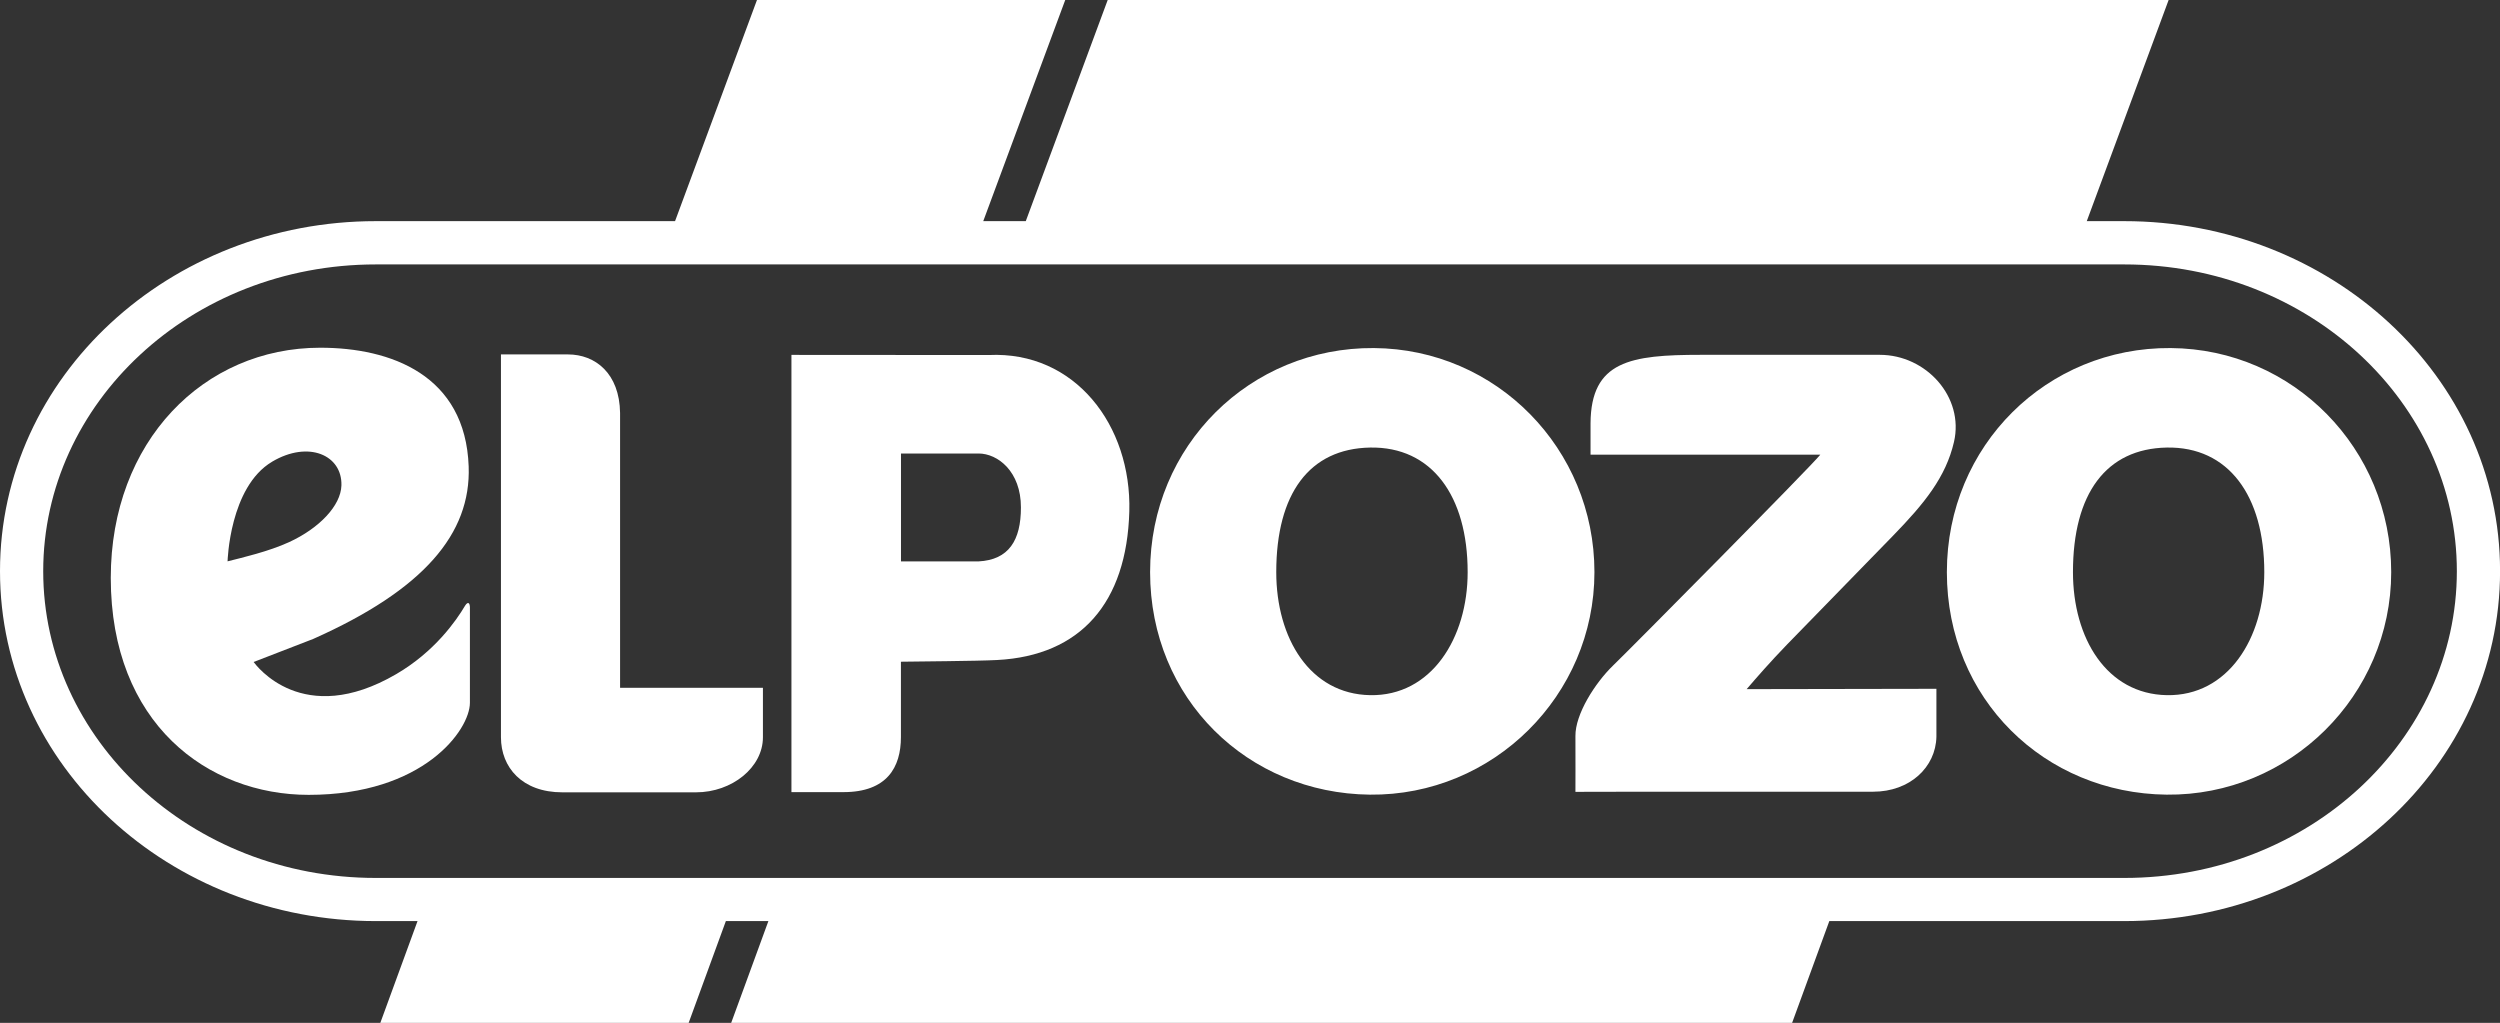
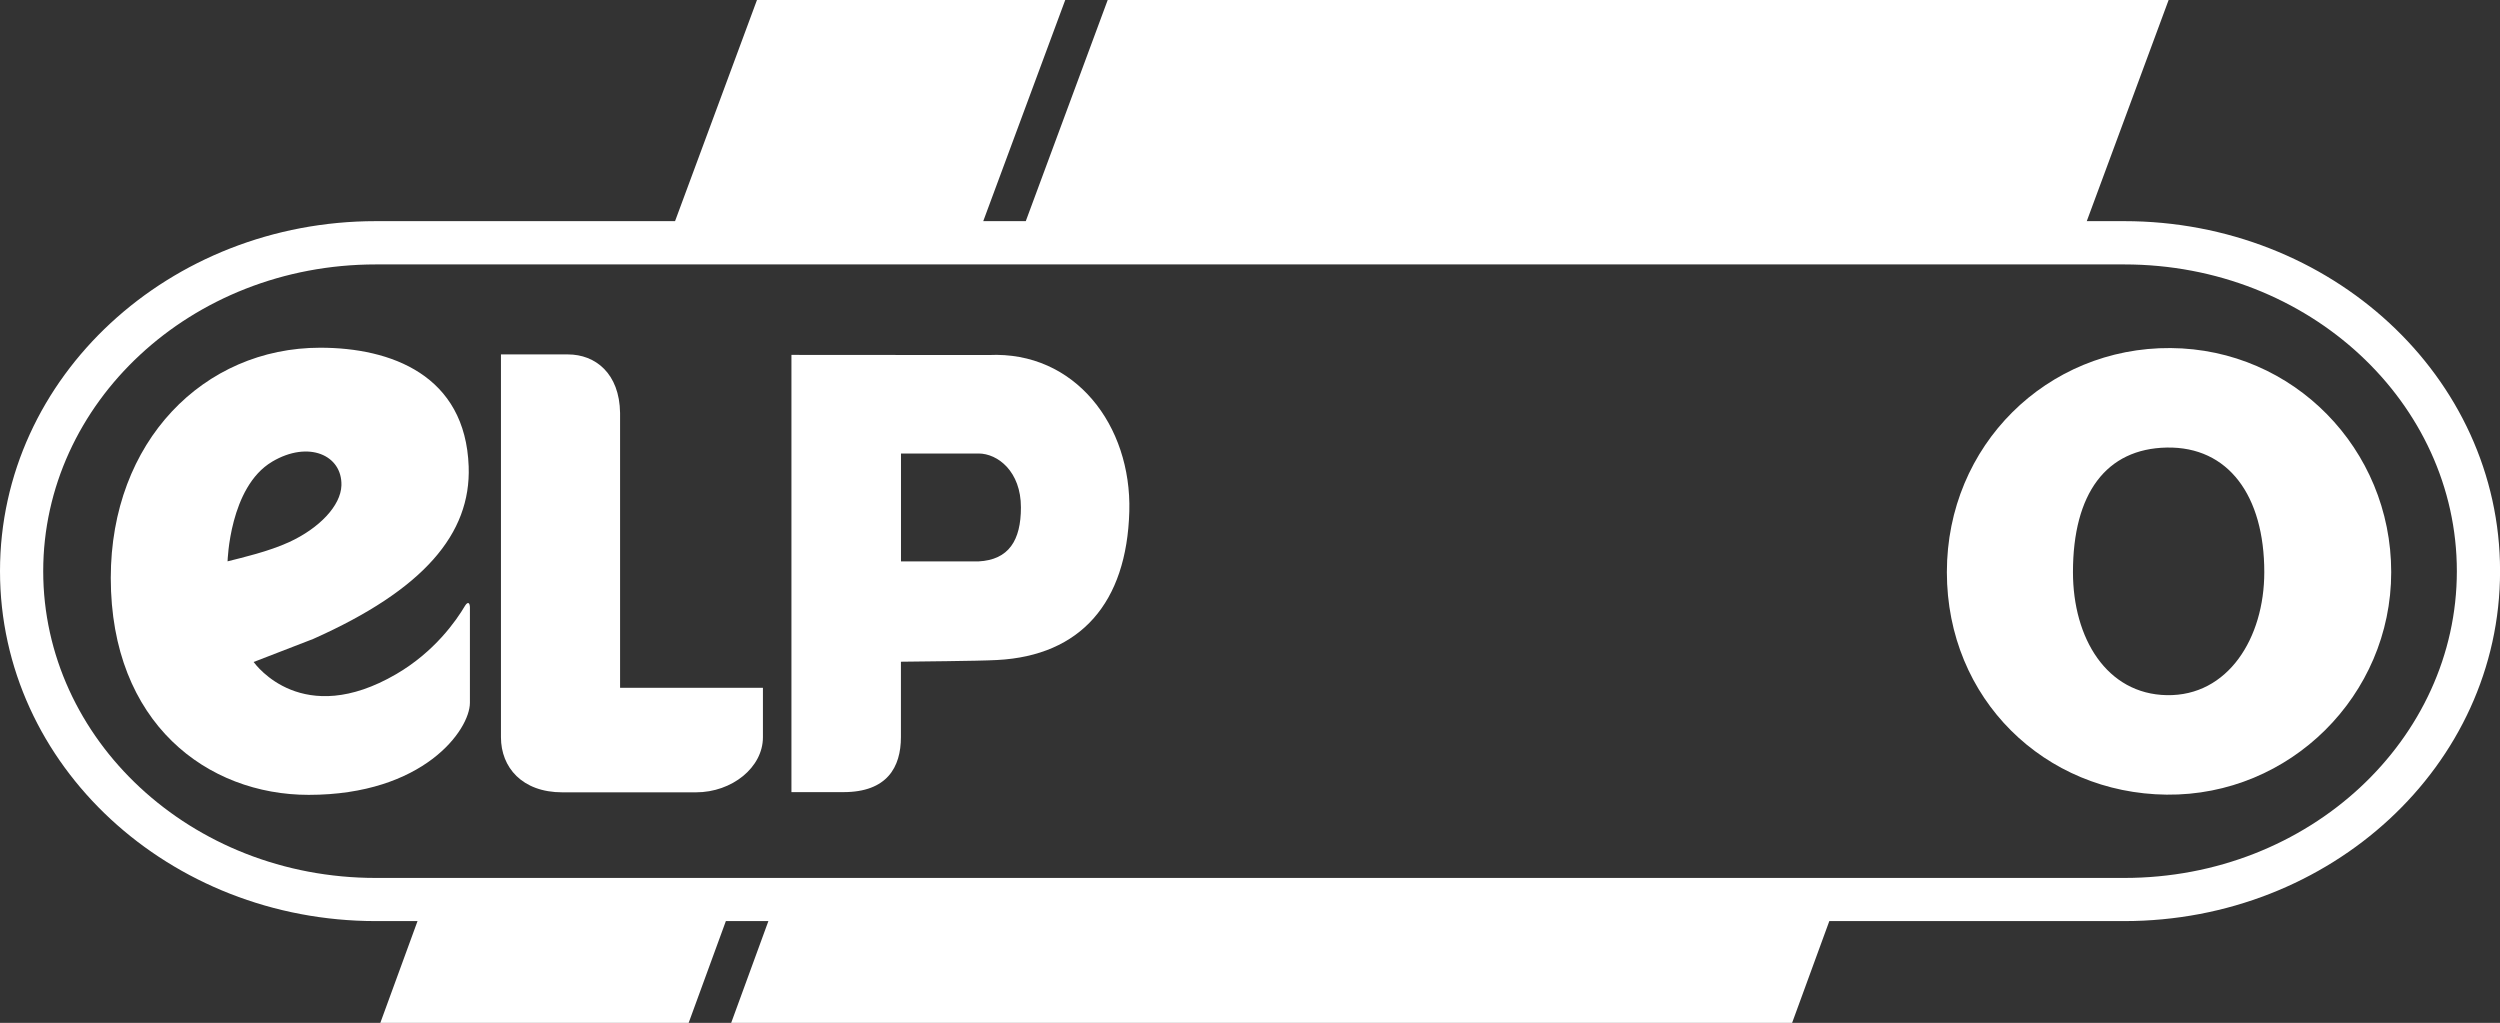
<svg xmlns="http://www.w3.org/2000/svg" id="Capa_2" data-name="Capa 2" viewBox="0 0 365.6 149.58">
  <rect x="0" y="0" width="365.6" height="149.58" fill="#333333" stroke="none" />
  <defs>
    <style>
      .cls-1 {
        fill: #fff;
      }
    </style>
  </defs>
  <g id="Capa_1-2" data-name="Capa 1">
    <g>
      <path class="cls-1" d="m310.65,32.34h-5.48L317.14,0h-155.15l-11.98,32.34h-6.22L155.78,0h-45.08l-11.98,32.34h-43.76C24.83,32.34,0,55.04,0,83.52s24.83,51.18,54.96,51.18h6.1l-5.44,14.88h45.09l5.44-14.88h6.22l-5.44,14.88h155.15l5.44-14.88h43.13c30.13,0,54.96-22.7,54.96-51.18s-24.83-51.18-54.96-51.18Zm0,96.05H54.96c-27.1,0-48.64-20.31-48.64-44.86s21.54-44.86,48.64-44.86h255.69c27.1,0,48.64,20.31,48.64,44.86s-21.54,44.86-48.64,44.86Z" />
      <path class="cls-1" d="m144.59,51.92l-28.85-.02v63.94s7.61,0,7.61,0c6.38,0,8.4-3.65,8.4-8.05v-11.02c2.18-.04,11.12-.09,14.08-.25,12.19-.64,18.95-8.35,19.32-21.74.34-12.55-7.93-23.47-20.57-22.86Zm-1.49,30.18h-11.34v-15.78h11.34c2.81,0,6.21,2.63,6.2,7.89,0,4.81-1.77,7.66-6.2,7.89Z" />
-       <path class="cls-1" d="m266.2,66.49h-33.6s0-4.6,0-4.6c.06-9.11,5.86-10,16.09-10h26.21c6.79,0,12.37,6.18,10.85,12.74-1.19,5.13-4.3,8.97-8.91,13.71l-15.51,15.92c-2.51,2.6-4.35,4.72-5.9,6.52l27.75-.05v7.02c-.1,4.44-3.87,8.03-9.26,8.03h-33.97c-2.43,0-9.56.02-9.56.02,0,0,.02-5.98,0-8.16-.04-3.18,2.86-7.75,5.49-10.3,2.66-2.57,29.11-29.28,30.33-30.86Z" />
-       <path class="cls-1" d="m200.92,50.9c-18.06-.13-32.73,14.21-32.73,32.77s14.31,32.35,32.14,32.54c18.03.19,32.84-14.51,32.84-32.54s-14.32-32.64-32.25-32.77Zm-.55,50.76c-8.8-.16-13.73-8.32-13.73-17.99,0-11.51,4.86-18.06,13.73-18.22,8.99-.16,14.26,7.03,14.26,18.22,0,9.67-5.33,18.15-14.26,17.99Z" />
      <path class="cls-1" d="m83.05,51.83c4.03,0,7.55,2.79,7.63,8.56v40.19h20.89s0,7.24,0,7.24c0,4.4-4.51,8.05-9.79,8.05h-19.54c-5.89,0-8.98-3.65-8.98-8.05v-55.99s9.79,0,9.79,0Z" />
      <path class="cls-1" d="m68.71,88.71s0-.51-.25-.52c-.23-.01-.44.39-.45.39-1.3,2.21-4.47,6.74-10.06,10-13.7,7.99-20.52-1.33-20.86-1.77l8.71-3.37c16.17-7.2,23.09-15.39,22.74-25.22-.47-13.36-11.35-17.37-21.71-17.37-17.04,0-30.63,13.69-30.63,33.66,0,21.32,14.19,31.73,28.94,31.73,16.79,0,23.58-9.49,23.58-13.47v-14.05Zm-28.92-21.19c5.33-3.16,10.27-.96,10.14,3.47-.09,2.98-3.26,6.27-7.65,8.29-2.98,1.37-6.87,2.27-9,2.81,0,0,.28-10.86,6.5-14.56Z" />
      <path class="cls-1" d="m317.43,50.9c-18.06-.13-32.72,14.21-32.72,32.77s14.3,32.35,32.14,32.54c18.03.19,32.84-14.51,32.84-32.54s-14.32-32.64-32.25-32.77Zm-.55,50.76c-8.8-.16-13.73-8.32-13.73-17.99,0-11.51,4.86-18.06,13.73-18.22,8.99-.16,14.25,7.03,14.25,18.22,0,9.67-5.33,18.15-14.25,17.99Z" />
    </g>
  </g>
</svg>